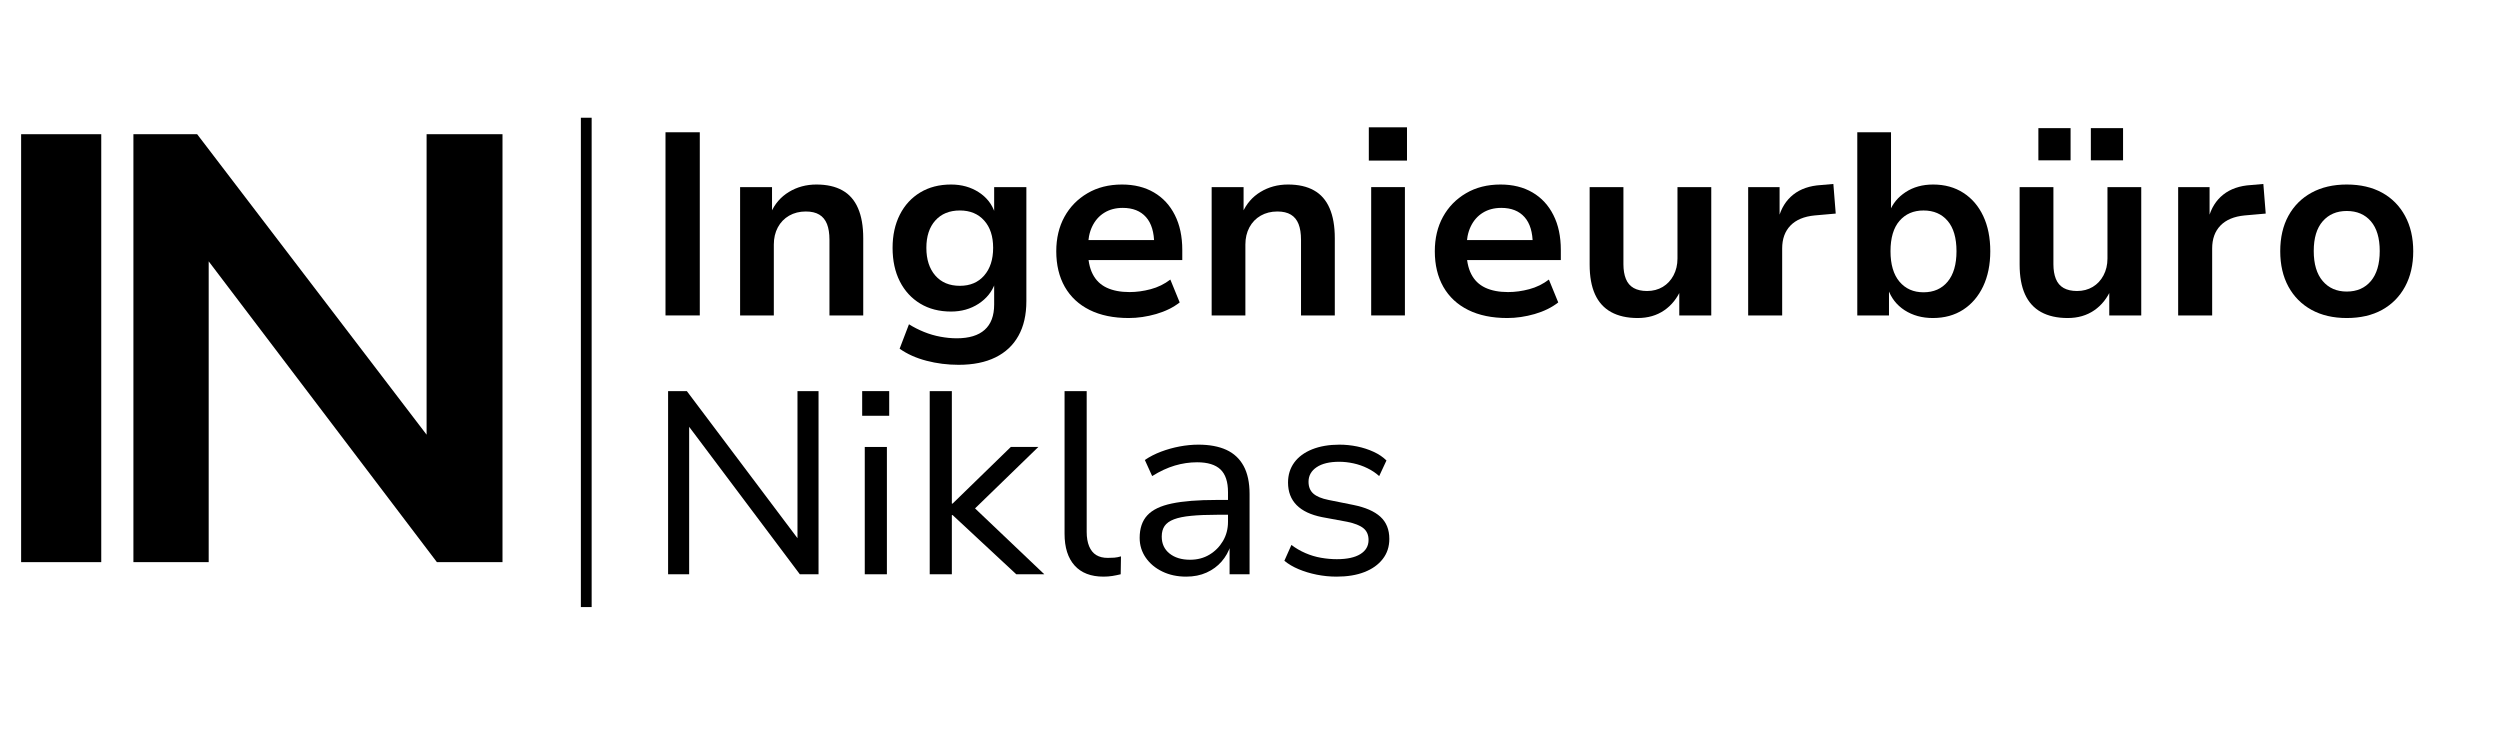
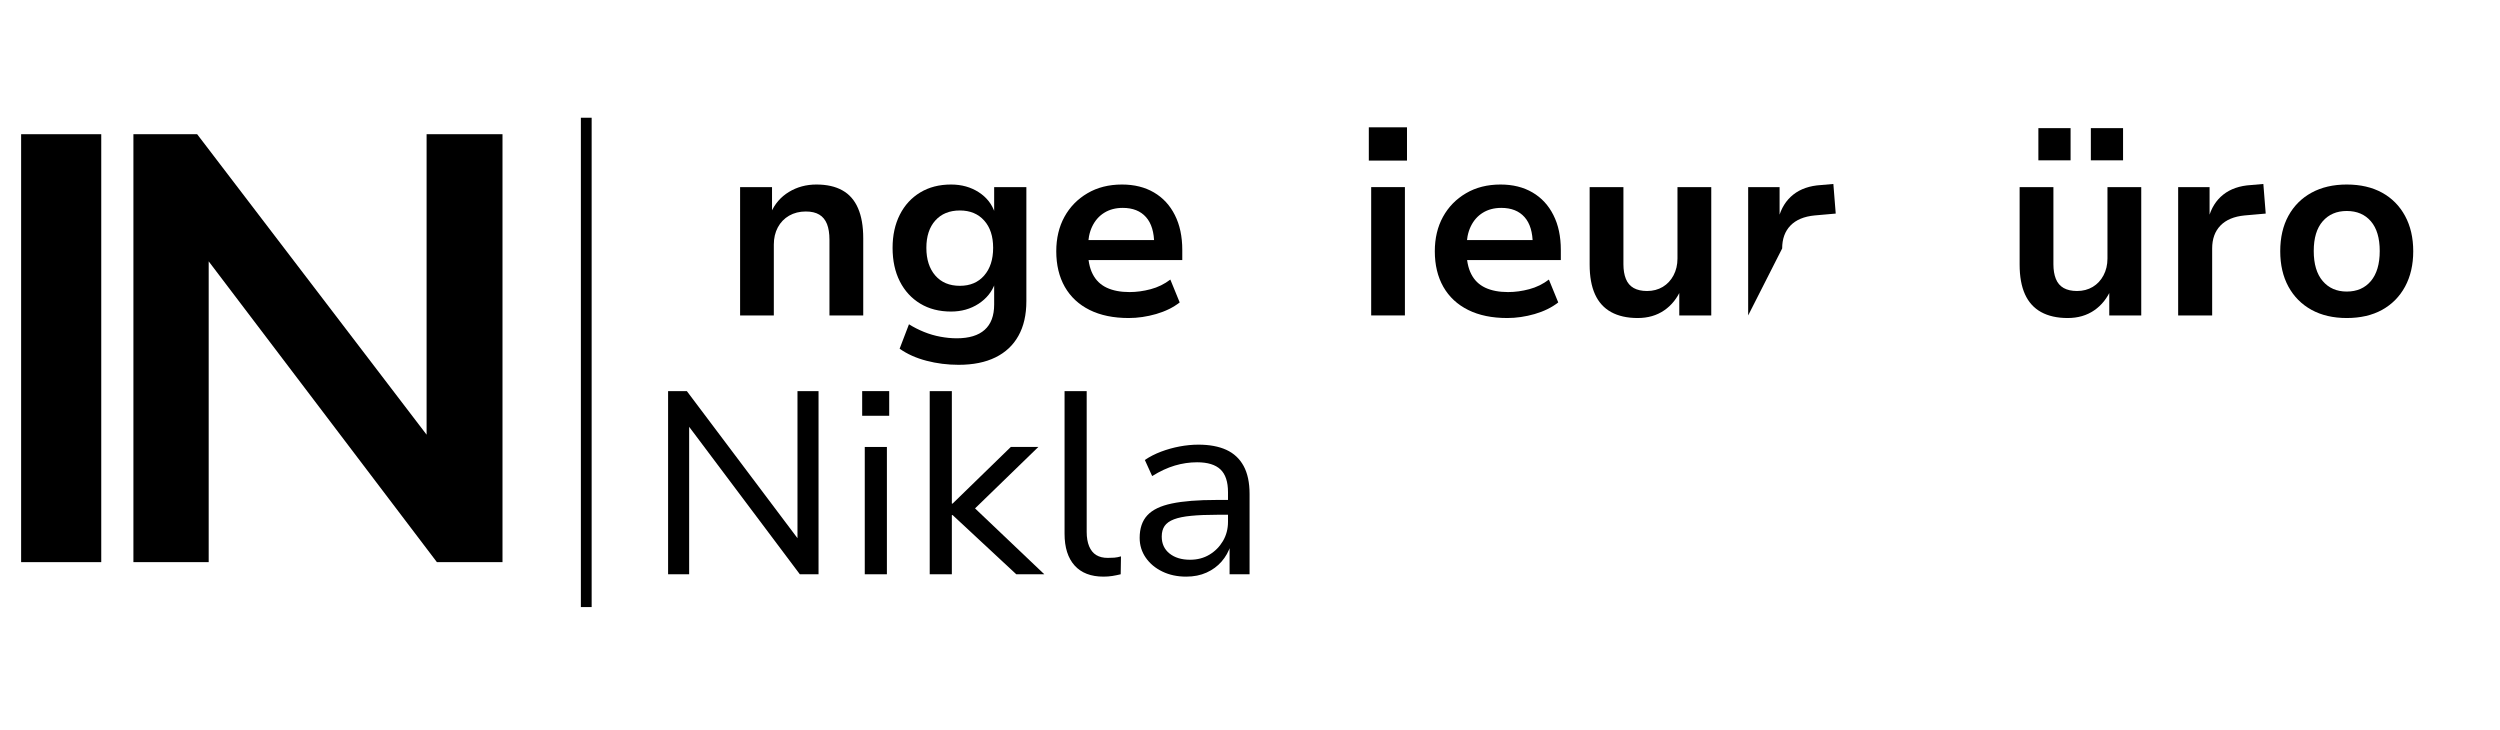
<svg xmlns="http://www.w3.org/2000/svg" width="925" zoomAndPan="magnify" viewBox="0 0 693.75 202.5" height="270" preserveAspectRatio="xMidYMid meet" version="1.0">
  <defs>
    <g />
  </defs>
  <path stroke-linecap="butt" transform="matrix(0, 0.748, -0.748, 0, 164.184, 32.679)" fill="none" stroke-linejoin="miter" d="M 0.001 2 L 181.537 2 " stroke="#000000" stroke-width="4" stroke-opacity="1" stroke-miterlimit="4" />
  <g fill="#000000" fill-opacity="1">
    <g transform="translate(-8.45, 155.994)">
      <g>
        <path d="M 14.312 0 L 14.312 -118.75 L 36.547 -118.75 L 36.547 0 Z M 14.312 0 " />
      </g>
    </g>
  </g>
  <g fill="#000000" fill-opacity="1">
    <g transform="translate(22.709, 155.994)">
      <g>
        <path d="M 14.312 0 L 14.312 -118.75 L 32 -118.75 L 98.375 -31.828 L 95.672 -31.828 L 95.672 -118.75 L 116.734 -118.75 L 116.734 0 L 98.531 0 L 32.844 -86.578 L 35.203 -86.578 L 35.203 0 Z M 14.312 0 " />
      </g>
    </g>
  </g>
  <g fill="#000000" fill-opacity="1">
    <g transform="translate(178.551, 87.533)">
      <g>
-         <path d="M 6.125 0 L 6.125 -50.828 L 15.641 -50.828 L 15.641 0 Z M 6.125 0 " />
-       </g>
+         </g>
    </g>
  </g>
  <g fill="#000000" fill-opacity="1">
    <g transform="translate(200.252, 87.533)">
      <g>
        <path d="M 5.125 0 L 5.125 -35.609 L 13.984 -35.609 L 13.984 -28.406 L 13.625 -28.406 C 14.727 -30.945 16.41 -32.898 18.672 -34.266 C 20.93 -35.641 23.477 -36.328 26.312 -36.328 C 29.195 -36.328 31.598 -35.785 33.516 -34.703 C 35.441 -33.629 36.883 -31.984 37.844 -29.766 C 38.812 -27.555 39.297 -24.77 39.297 -21.406 L 39.297 0 L 29.922 0 L 29.922 -20.984 C 29.922 -22.754 29.691 -24.219 29.234 -25.375 C 28.773 -26.531 28.066 -27.395 27.109 -27.969 C 26.148 -28.551 24.898 -28.844 23.359 -28.844 C 21.629 -28.844 20.086 -28.457 18.734 -27.688 C 17.391 -26.914 16.344 -25.832 15.594 -24.438 C 14.852 -23.039 14.484 -21.457 14.484 -19.688 L 14.484 0 Z M 5.125 0 " />
      </g>
    </g>
  </g>
  <g fill="#000000" fill-opacity="1">
    <g transform="translate(244.52, 87.533)">
      <g>
        <path d="M 21.484 13.703 C 18.41 13.703 15.441 13.328 12.578 12.578 C 9.723 11.836 7.238 10.723 5.125 9.234 L 7.719 2.453 C 9.008 3.266 10.398 3.973 11.891 4.578 C 13.379 5.18 14.895 5.625 16.438 5.906 C 17.977 6.195 19.492 6.344 20.984 6.344 C 24.391 6.344 26.969 5.562 28.719 4 C 30.477 2.438 31.359 0.094 31.359 -3.031 L 31.359 -8.875 L 31.578 -8.875 C 30.754 -6.562 29.238 -4.68 27.031 -3.234 C 24.82 -1.797 22.273 -1.078 19.391 -1.078 C 16.117 -1.078 13.27 -1.812 10.844 -3.281 C 8.414 -4.75 6.531 -6.801 5.188 -9.438 C 3.844 -12.082 3.172 -15.188 3.172 -18.75 C 3.172 -22.25 3.844 -25.32 5.188 -27.969 C 6.531 -30.613 8.414 -32.664 10.844 -34.125 C 13.27 -35.594 16.117 -36.328 19.391 -36.328 C 22.328 -36.328 24.898 -35.609 27.109 -34.172 C 29.316 -32.734 30.805 -30.812 31.578 -28.406 L 31.359 -28.406 L 31.359 -35.609 L 40.297 -35.609 L 40.297 -3.969 C 40.297 -0.164 39.562 3.039 38.094 5.656 C 36.633 8.281 34.508 10.273 31.719 11.641 C 28.938 13.016 25.523 13.703 21.484 13.703 Z M 21.844 -8.219 C 24.676 -8.219 26.922 -9.164 28.578 -11.062 C 30.242 -12.969 31.078 -15.531 31.078 -18.75 C 31.078 -21.969 30.242 -24.5 28.578 -26.344 C 26.922 -28.195 24.676 -29.125 21.844 -29.125 C 18.957 -29.125 16.688 -28.195 15.031 -26.344 C 13.375 -24.5 12.547 -21.969 12.547 -18.75 C 12.547 -15.531 13.375 -12.969 15.031 -11.062 C 16.688 -9.164 18.957 -8.219 21.844 -8.219 Z M 21.844 -8.219 " />
      </g>
    </g>
  </g>
  <g fill="#000000" fill-opacity="1">
    <g transform="translate(289.942, 87.533)">
      <g>
        <path d="M 23.281 0.719 C 19.051 0.719 15.438 -0.023 12.438 -1.516 C 9.438 -3.004 7.141 -5.141 5.547 -7.922 C 3.961 -10.711 3.172 -14.008 3.172 -17.812 C 3.172 -21.414 3.926 -24.598 5.438 -27.359 C 6.957 -30.117 9.086 -32.301 11.828 -33.906 C 14.566 -35.52 17.758 -36.328 21.406 -36.328 C 24.82 -36.328 27.781 -35.594 30.281 -34.125 C 32.781 -32.664 34.711 -30.578 36.078 -27.859 C 37.453 -25.148 38.141 -21.922 38.141 -18.172 L 38.141 -15.359 L 10.672 -15.359 L 10.672 -20.906 L 31.5 -20.906 L 30.344 -19.75 C 30.344 -23.07 29.586 -25.582 28.078 -27.281 C 26.566 -28.988 24.414 -29.844 21.625 -29.844 C 19.656 -29.844 17.945 -29.395 16.5 -28.5 C 15.062 -27.613 13.945 -26.352 13.156 -24.719 C 12.363 -23.094 11.969 -21.102 11.969 -18.75 L 11.969 -18.016 C 11.969 -15.379 12.398 -13.207 13.266 -11.5 C 14.129 -9.789 15.426 -8.523 17.156 -7.703 C 18.883 -6.891 21 -6.484 23.5 -6.484 C 25.426 -6.484 27.383 -6.75 29.375 -7.281 C 31.375 -7.812 33.191 -8.703 34.828 -9.953 L 37.422 -3.609 C 35.641 -2.211 33.461 -1.141 30.891 -0.391 C 28.316 0.348 25.781 0.719 23.281 0.719 Z M 23.281 0.719 " />
      </g>
    </g>
  </g>
  <g fill="#000000" fill-opacity="1">
    <g transform="translate(331.11, 87.533)">
      <g>
-         <path d="M 5.125 0 L 5.125 -35.609 L 13.984 -35.609 L 13.984 -28.406 L 13.625 -28.406 C 14.727 -30.945 16.41 -32.898 18.672 -34.266 C 20.93 -35.641 23.477 -36.328 26.312 -36.328 C 29.195 -36.328 31.598 -35.785 33.516 -34.703 C 35.441 -33.629 36.883 -31.984 37.844 -29.766 C 38.812 -27.555 39.297 -24.77 39.297 -21.406 L 39.297 0 L 29.922 0 L 29.922 -20.984 C 29.922 -22.754 29.691 -24.219 29.234 -25.375 C 28.773 -26.531 28.066 -27.395 27.109 -27.969 C 26.148 -28.551 24.898 -28.844 23.359 -28.844 C 21.629 -28.844 20.086 -28.457 18.734 -27.688 C 17.391 -26.914 16.344 -25.832 15.594 -24.438 C 14.852 -23.039 14.484 -21.457 14.484 -19.688 L 14.484 0 Z M 5.125 0 " />
-       </g>
+         </g>
    </g>
  </g>
  <g fill="#000000" fill-opacity="1">
    <g transform="translate(375.378, 87.533)">
      <g>
        <path d="M 4.469 -42.969 L 4.469 -52.203 L 15.062 -52.203 L 15.062 -42.969 Z M 5.125 0 L 5.125 -35.609 L 14.484 -35.609 L 14.484 0 Z M 5.125 0 " />
      </g>
    </g>
  </g>
  <g fill="#000000" fill-opacity="1">
    <g transform="translate(394.988, 87.533)">
      <g>
        <path d="M 23.281 0.719 C 19.051 0.719 15.438 -0.023 12.438 -1.516 C 9.438 -3.004 7.141 -5.141 5.547 -7.922 C 3.961 -10.711 3.172 -14.008 3.172 -17.812 C 3.172 -21.414 3.926 -24.598 5.438 -27.359 C 6.957 -30.117 9.086 -32.301 11.828 -33.906 C 14.566 -35.52 17.758 -36.328 21.406 -36.328 C 24.82 -36.328 27.781 -35.594 30.281 -34.125 C 32.781 -32.664 34.711 -30.578 36.078 -27.859 C 37.453 -25.148 38.141 -21.922 38.141 -18.172 L 38.141 -15.359 L 10.672 -15.359 L 10.672 -20.906 L 31.5 -20.906 L 30.344 -19.75 C 30.344 -23.07 29.586 -25.582 28.078 -27.281 C 26.566 -28.988 24.414 -29.844 21.625 -29.844 C 19.656 -29.844 17.945 -29.395 16.5 -28.5 C 15.062 -27.613 13.945 -26.352 13.156 -24.719 C 12.363 -23.094 11.969 -21.102 11.969 -18.75 L 11.969 -18.016 C 11.969 -15.379 12.398 -13.207 13.266 -11.5 C 14.129 -9.789 15.426 -8.523 17.156 -7.703 C 18.883 -6.891 21 -6.484 23.5 -6.484 C 25.426 -6.484 27.383 -6.75 29.375 -7.281 C 31.375 -7.812 33.191 -8.703 34.828 -9.953 L 37.422 -3.609 C 35.641 -2.211 33.461 -1.141 30.891 -0.391 C 28.316 0.348 25.781 0.719 23.281 0.719 Z M 23.281 0.719 " />
      </g>
    </g>
  </g>
  <g fill="#000000" fill-opacity="1">
    <g transform="translate(436.156, 87.533)">
      <g>
        <path d="M 18.312 0.719 C 15.383 0.719 12.922 0.164 10.922 -0.938 C 8.93 -2.039 7.441 -3.688 6.453 -5.875 C 5.461 -8.062 4.969 -10.812 4.969 -14.125 L 4.969 -35.609 L 14.344 -35.609 L 14.344 -14.203 C 14.344 -12.617 14.57 -11.258 15.031 -10.125 C 15.488 -9 16.207 -8.16 17.188 -7.609 C 18.176 -7.055 19.414 -6.781 20.906 -6.781 C 22.539 -6.781 23.992 -7.16 25.266 -7.922 C 26.535 -8.691 27.531 -9.758 28.25 -11.125 C 28.977 -12.5 29.344 -14.051 29.344 -15.781 L 29.344 -35.609 L 38.719 -35.609 L 38.719 0 L 29.844 0 L 29.844 -7.422 L 30.422 -7.422 C 29.316 -4.828 27.727 -2.82 25.656 -1.406 C 23.594 0.008 21.145 0.719 18.312 0.719 Z M 18.312 0.719 " />
      </g>
    </g>
  </g>
  <g fill="#000000" fill-opacity="1">
    <g transform="translate(479.991, 87.533)">
      <g>
-         <path d="M 5.125 0 L 5.125 -35.609 L 13.844 -35.609 L 13.844 -26.969 L 13.547 -26.969 C 14.273 -29.75 15.633 -31.93 17.625 -33.516 C 19.625 -35.109 22.207 -36 25.375 -36.188 L 28.766 -36.484 L 29.422 -28.266 L 23.578 -27.75 C 20.641 -27.469 18.398 -26.531 16.859 -24.938 C 15.328 -23.352 14.562 -21.238 14.562 -18.594 L 14.562 0 Z M 5.125 0 " />
+         <path d="M 5.125 0 L 5.125 -35.609 L 13.844 -35.609 L 13.844 -26.969 L 13.547 -26.969 C 14.273 -29.75 15.633 -31.93 17.625 -33.516 C 19.625 -35.109 22.207 -36 25.375 -36.188 L 28.766 -36.484 L 29.422 -28.266 L 23.578 -27.75 C 20.641 -27.469 18.398 -26.531 16.859 -24.938 C 15.328 -23.352 14.562 -21.238 14.562 -18.594 Z M 5.125 0 " />
      </g>
    </g>
  </g>
  <g fill="#000000" fill-opacity="1">
    <g transform="translate(510.272, 87.533)">
      <g>
-         <path d="M 26.094 0.719 C 23.113 0.719 20.504 0 18.266 -1.438 C 16.035 -2.883 14.488 -4.879 13.625 -7.422 L 13.922 -7.422 L 13.922 0 L 5.125 0 L 5.125 -50.828 L 14.484 -50.828 L 14.484 -28.766 L 14.062 -28.766 C 14.926 -31.023 16.426 -32.848 18.562 -34.234 C 20.695 -35.629 23.234 -36.328 26.172 -36.328 C 29.391 -36.328 32.188 -35.555 34.562 -34.016 C 36.945 -32.484 38.785 -30.336 40.078 -27.578 C 41.379 -24.816 42.031 -21.562 42.031 -17.812 C 42.031 -14.102 41.367 -10.852 40.047 -8.062 C 38.723 -5.281 36.867 -3.117 34.484 -1.578 C 32.109 -0.047 29.312 0.719 26.094 0.719 Z M 23.5 -6.422 C 26.332 -6.422 28.566 -7.406 30.203 -9.375 C 31.836 -11.344 32.656 -14.156 32.656 -17.812 C 32.656 -21.508 31.836 -24.316 30.203 -26.234 C 28.566 -28.16 26.332 -29.125 23.5 -29.125 C 20.719 -29.125 18.492 -28.16 16.828 -26.234 C 15.172 -24.316 14.344 -21.508 14.344 -17.812 C 14.344 -14.156 15.172 -11.344 16.828 -9.375 C 18.492 -7.406 20.719 -6.422 23.5 -6.422 Z M 23.5 -6.422 " />
-       </g>
+         </g>
    </g>
  </g>
  <g fill="#000000" fill-opacity="1">
    <g transform="translate(555.477, 87.533)">
      <g>
        <path d="M 18.312 0.719 C 15.383 0.719 12.922 0.164 10.922 -0.938 C 8.93 -2.039 7.441 -3.688 6.453 -5.875 C 5.461 -8.062 4.969 -10.812 4.969 -14.125 L 4.969 -35.609 L 14.344 -35.609 L 14.344 -14.203 C 14.344 -12.617 14.57 -11.258 15.031 -10.125 C 15.488 -9 16.207 -8.16 17.188 -7.609 C 18.176 -7.055 19.414 -6.781 20.906 -6.781 C 22.539 -6.781 23.992 -7.16 25.266 -7.922 C 26.535 -8.691 27.531 -9.758 28.25 -11.125 C 28.977 -12.5 29.344 -14.051 29.344 -15.781 L 29.344 -35.609 L 38.719 -35.609 L 38.719 0 L 29.844 0 L 29.844 -7.422 L 30.422 -7.422 C 29.316 -4.828 27.727 -2.82 25.656 -1.406 C 23.594 0.008 21.145 0.719 18.312 0.719 Z M 24.734 -43.047 L 24.734 -51.984 L 33.672 -51.984 L 33.672 -43.047 Z M 10.172 -43.047 L 10.172 -51.984 L 19.109 -51.984 L 19.109 -43.047 Z M 10.172 -43.047 " />
      </g>
    </g>
  </g>
  <g fill="#000000" fill-opacity="1">
    <g transform="translate(599.313, 87.533)">
      <g>
        <path d="M 5.125 0 L 5.125 -35.609 L 13.844 -35.609 L 13.844 -26.969 L 13.547 -26.969 C 14.273 -29.75 15.633 -31.93 17.625 -33.516 C 19.625 -35.109 22.207 -36 25.375 -36.188 L 28.766 -36.484 L 29.422 -28.266 L 23.578 -27.75 C 20.641 -27.469 18.398 -26.531 16.859 -24.938 C 15.328 -23.352 14.562 -21.238 14.562 -18.594 L 14.562 0 Z M 5.125 0 " />
      </g>
    </g>
  </g>
  <g fill="#000000" fill-opacity="1">
    <g transform="translate(629.594, 87.533)">
      <g>
        <path d="M 21.625 0.719 C 17.875 0.719 14.617 -0.035 11.859 -1.547 C 9.098 -3.066 6.957 -5.219 5.438 -8 C 3.926 -10.789 3.172 -14.062 3.172 -17.812 C 3.172 -21.602 3.926 -24.879 5.438 -27.641 C 6.957 -30.41 9.098 -32.551 11.859 -34.062 C 14.617 -35.57 17.875 -36.328 21.625 -36.328 C 25.426 -36.328 28.695 -35.57 31.438 -34.062 C 34.176 -32.551 36.301 -30.398 37.812 -27.609 C 39.32 -24.828 40.078 -21.562 40.078 -17.812 C 40.078 -14.062 39.32 -10.789 37.812 -8 C 36.301 -5.219 34.176 -3.066 31.438 -1.547 C 28.695 -0.035 25.426 0.719 21.625 0.719 Z M 21.625 -6.625 C 24.457 -6.625 26.691 -7.598 28.328 -9.547 C 29.961 -11.492 30.781 -14.27 30.781 -17.875 C 30.781 -21.477 29.961 -24.227 28.328 -26.125 C 26.691 -28.031 24.457 -28.984 21.625 -28.984 C 18.844 -28.984 16.617 -28.031 14.953 -26.125 C 13.297 -24.227 12.469 -21.477 12.469 -17.875 C 12.469 -14.27 13.297 -11.492 14.953 -9.547 C 16.617 -7.598 18.844 -6.625 21.625 -6.625 Z M 21.625 -6.625 " />
      </g>
    </g>
  </g>
  <g fill="#000000" fill-opacity="1">
    <g transform="translate(672.864, 87.533)">
      <g />
    </g>
  </g>
  <g fill="#000000" fill-opacity="1">
    <g transform="translate(178.551, 159.361)">
      <g>
        <path d="M 6.844 0 L 6.844 -50.828 L 12.047 -50.828 L 43.828 -8.578 L 42.75 -8.578 L 42.75 -50.828 L 48.594 -50.828 L 48.594 0 L 43.406 0 L 11.75 -42.172 L 12.688 -42.172 L 12.688 0 Z M 6.844 0 " />
      </g>
    </g>
  </g>
  <g fill="#000000" fill-opacity="1">
    <g transform="translate(234.066, 159.361)">
      <g>
        <path d="M 5.188 -43.984 L 5.188 -50.828 L 12.688 -50.828 L 12.688 -43.984 Z M 5.906 0 L 5.906 -35.328 L 12.047 -35.328 L 12.047 0 Z M 5.906 0 " />
      </g>
    </g>
  </g>
  <g fill="#000000" fill-opacity="1">
    <g transform="translate(252.091, 159.361)">
      <g>
        <path d="M 5.906 0 L 5.906 -50.828 L 12.047 -50.828 L 12.047 -19.609 L 12.25 -19.609 L 28.406 -35.328 L 36.047 -35.328 L 16.875 -16.719 L 16.938 -19.75 L 37.703 0 L 29.922 0 L 12.25 -16.438 L 12.047 -16.438 L 12.047 0 Z M 5.906 0 " />
      </g>
    </g>
  </g>
  <g fill="#000000" fill-opacity="1">
    <g transform="translate(289.509, 159.361)">
      <g>
        <path d="M 16.719 0.656 C 13.219 0.656 10.539 -0.375 8.688 -2.438 C 6.832 -4.508 5.906 -7.445 5.906 -11.25 L 5.906 -50.828 L 12.047 -50.828 L 12.047 -11.75 C 12.047 -10.207 12.27 -8.883 12.719 -7.781 C 13.176 -6.676 13.836 -5.859 14.703 -5.328 C 15.566 -4.805 16.625 -4.547 17.875 -4.547 C 18.5 -4.547 19.113 -4.566 19.719 -4.609 C 20.32 -4.66 20.938 -4.781 21.562 -4.969 L 21.484 0 C 20.711 0.188 19.941 0.344 19.172 0.469 C 18.398 0.594 17.582 0.656 16.719 0.656 Z M 16.719 0.656 " />
      </g>
    </g>
  </g>
  <g fill="#000000" fill-opacity="1">
    <g transform="translate(311.787, 159.361)">
      <g>
        <path d="M 17.375 0.656 C 14.926 0.656 12.727 0.188 10.781 -0.75 C 8.832 -1.688 7.289 -2.973 6.156 -4.609 C 5.031 -6.242 4.469 -8.07 4.469 -10.094 C 4.469 -12.738 5.176 -14.828 6.594 -16.359 C 8.008 -17.898 10.281 -18.992 13.406 -19.641 C 16.531 -20.297 20.664 -20.625 25.812 -20.625 L 29.984 -20.625 L 29.984 -16.516 L 26.031 -16.516 C 23.145 -16.516 20.711 -16.414 18.734 -16.219 C 16.766 -16.031 15.18 -15.707 13.984 -15.25 C 12.785 -14.789 11.922 -14.176 11.391 -13.406 C 10.859 -12.633 10.594 -11.648 10.594 -10.453 C 10.594 -8.484 11.312 -6.922 12.75 -5.766 C 14.195 -4.609 16.098 -4.031 18.453 -4.031 C 20.473 -4.031 22.266 -4.5 23.828 -5.438 C 25.391 -6.375 26.641 -7.633 27.578 -9.219 C 28.516 -10.812 28.984 -12.594 28.984 -14.562 L 28.984 -22.781 C 28.984 -25.664 28.285 -27.77 26.891 -29.094 C 25.492 -30.414 23.332 -31.078 20.406 -31.078 C 18.332 -31.078 16.273 -30.773 14.234 -30.172 C 12.191 -29.566 10.094 -28.594 7.938 -27.25 L 5.906 -31.719 C 7.258 -32.633 8.766 -33.406 10.422 -34.031 C 12.078 -34.656 13.789 -35.133 15.562 -35.469 C 17.344 -35.801 19.078 -35.969 20.766 -35.969 C 23.836 -35.969 26.422 -35.488 28.516 -34.531 C 30.609 -33.57 32.207 -32.082 33.312 -30.062 C 34.414 -28.039 34.969 -25.445 34.969 -22.281 L 34.969 0 L 29.422 0 L 29.422 -8 L 29.703 -8 C 29.172 -6.32 28.336 -4.832 27.203 -3.531 C 26.078 -2.238 24.688 -1.219 23.031 -0.469 C 21.375 0.281 19.488 0.656 17.375 0.656 Z M 17.375 0.656 " />
      </g>
    </g>
  </g>
  <g fill="#000000" fill-opacity="1">
    <g transform="translate(352.523, 159.361)">
      <g>
-         <path d="M 18.391 0.656 C 16.516 0.656 14.676 0.473 12.875 0.109 C 11.07 -0.254 9.398 -0.758 7.859 -1.406 C 6.316 -2.051 4.992 -2.832 3.891 -3.75 L 5.844 -8.141 C 7.039 -7.234 8.336 -6.477 9.734 -5.875 C 11.129 -5.27 12.57 -4.836 14.062 -4.578 C 15.551 -4.316 17.016 -4.188 18.453 -4.188 C 21.285 -4.188 23.457 -4.656 24.969 -5.594 C 26.488 -6.531 27.25 -7.836 27.25 -9.516 C 27.25 -10.91 26.781 -11.992 25.844 -12.766 C 24.906 -13.535 23.406 -14.133 21.344 -14.562 L 14.344 -15.859 C 11.219 -16.484 8.863 -17.598 7.281 -19.203 C 5.695 -20.816 4.906 -22.898 4.906 -25.453 C 4.906 -27.566 5.477 -29.414 6.625 -31 C 7.781 -32.582 9.438 -33.805 11.594 -34.672 C 13.758 -35.535 16.285 -35.969 19.172 -35.969 C 20.805 -35.969 22.441 -35.801 24.078 -35.469 C 25.711 -35.133 27.238 -34.641 28.656 -33.984 C 30.07 -33.336 31.258 -32.535 32.219 -31.578 L 30.203 -27.25 C 29.242 -28.113 28.148 -28.844 26.922 -29.438 C 25.703 -30.039 24.414 -30.488 23.062 -30.781 C 21.719 -31.07 20.398 -31.219 19.109 -31.219 C 16.41 -31.219 14.316 -30.711 12.828 -29.703 C 11.336 -28.691 10.594 -27.348 10.594 -25.672 C 10.594 -24.273 11.035 -23.18 11.922 -22.391 C 12.816 -21.598 14.227 -21.008 16.156 -20.625 L 23 -19.25 C 26.363 -18.57 28.875 -17.477 30.531 -15.969 C 32.188 -14.457 33.016 -12.406 33.016 -9.812 C 33.016 -7.645 32.398 -5.781 31.172 -4.219 C 29.953 -2.656 28.258 -1.453 26.094 -0.609 C 23.938 0.234 21.367 0.656 18.391 0.656 Z M 18.391 0.656 " />
-       </g>
+         </g>
    </g>
  </g>
</svg>